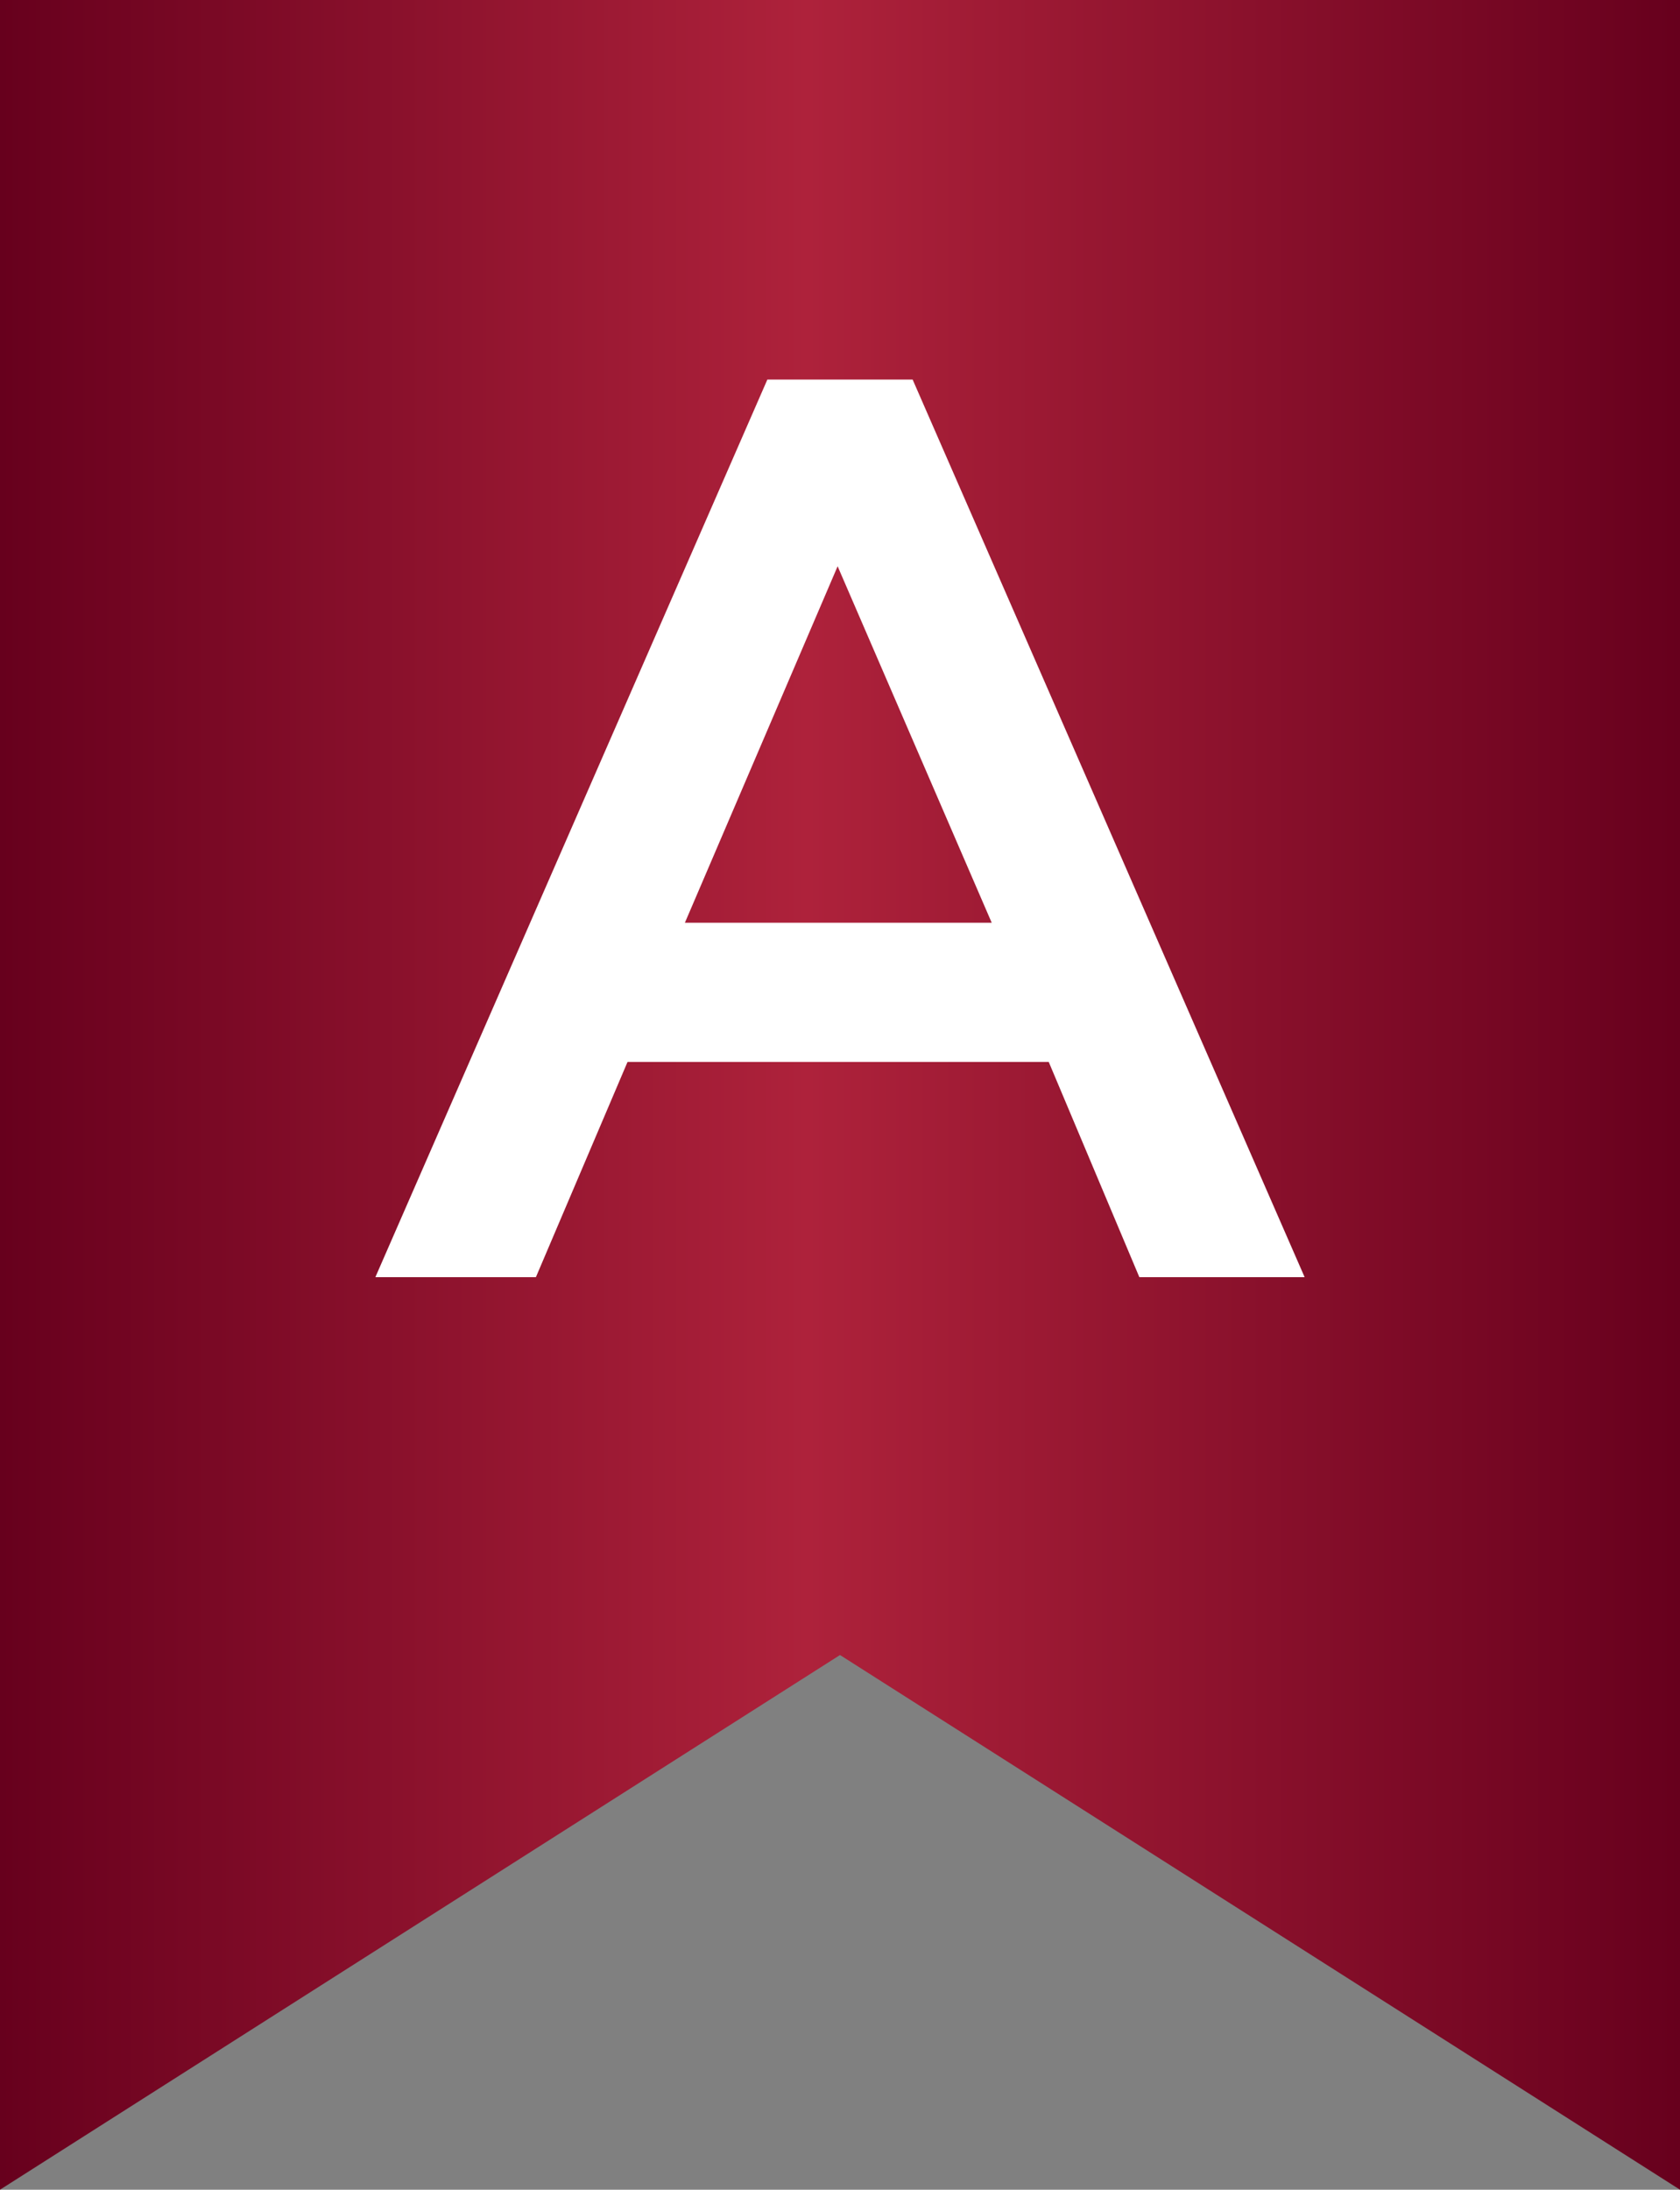
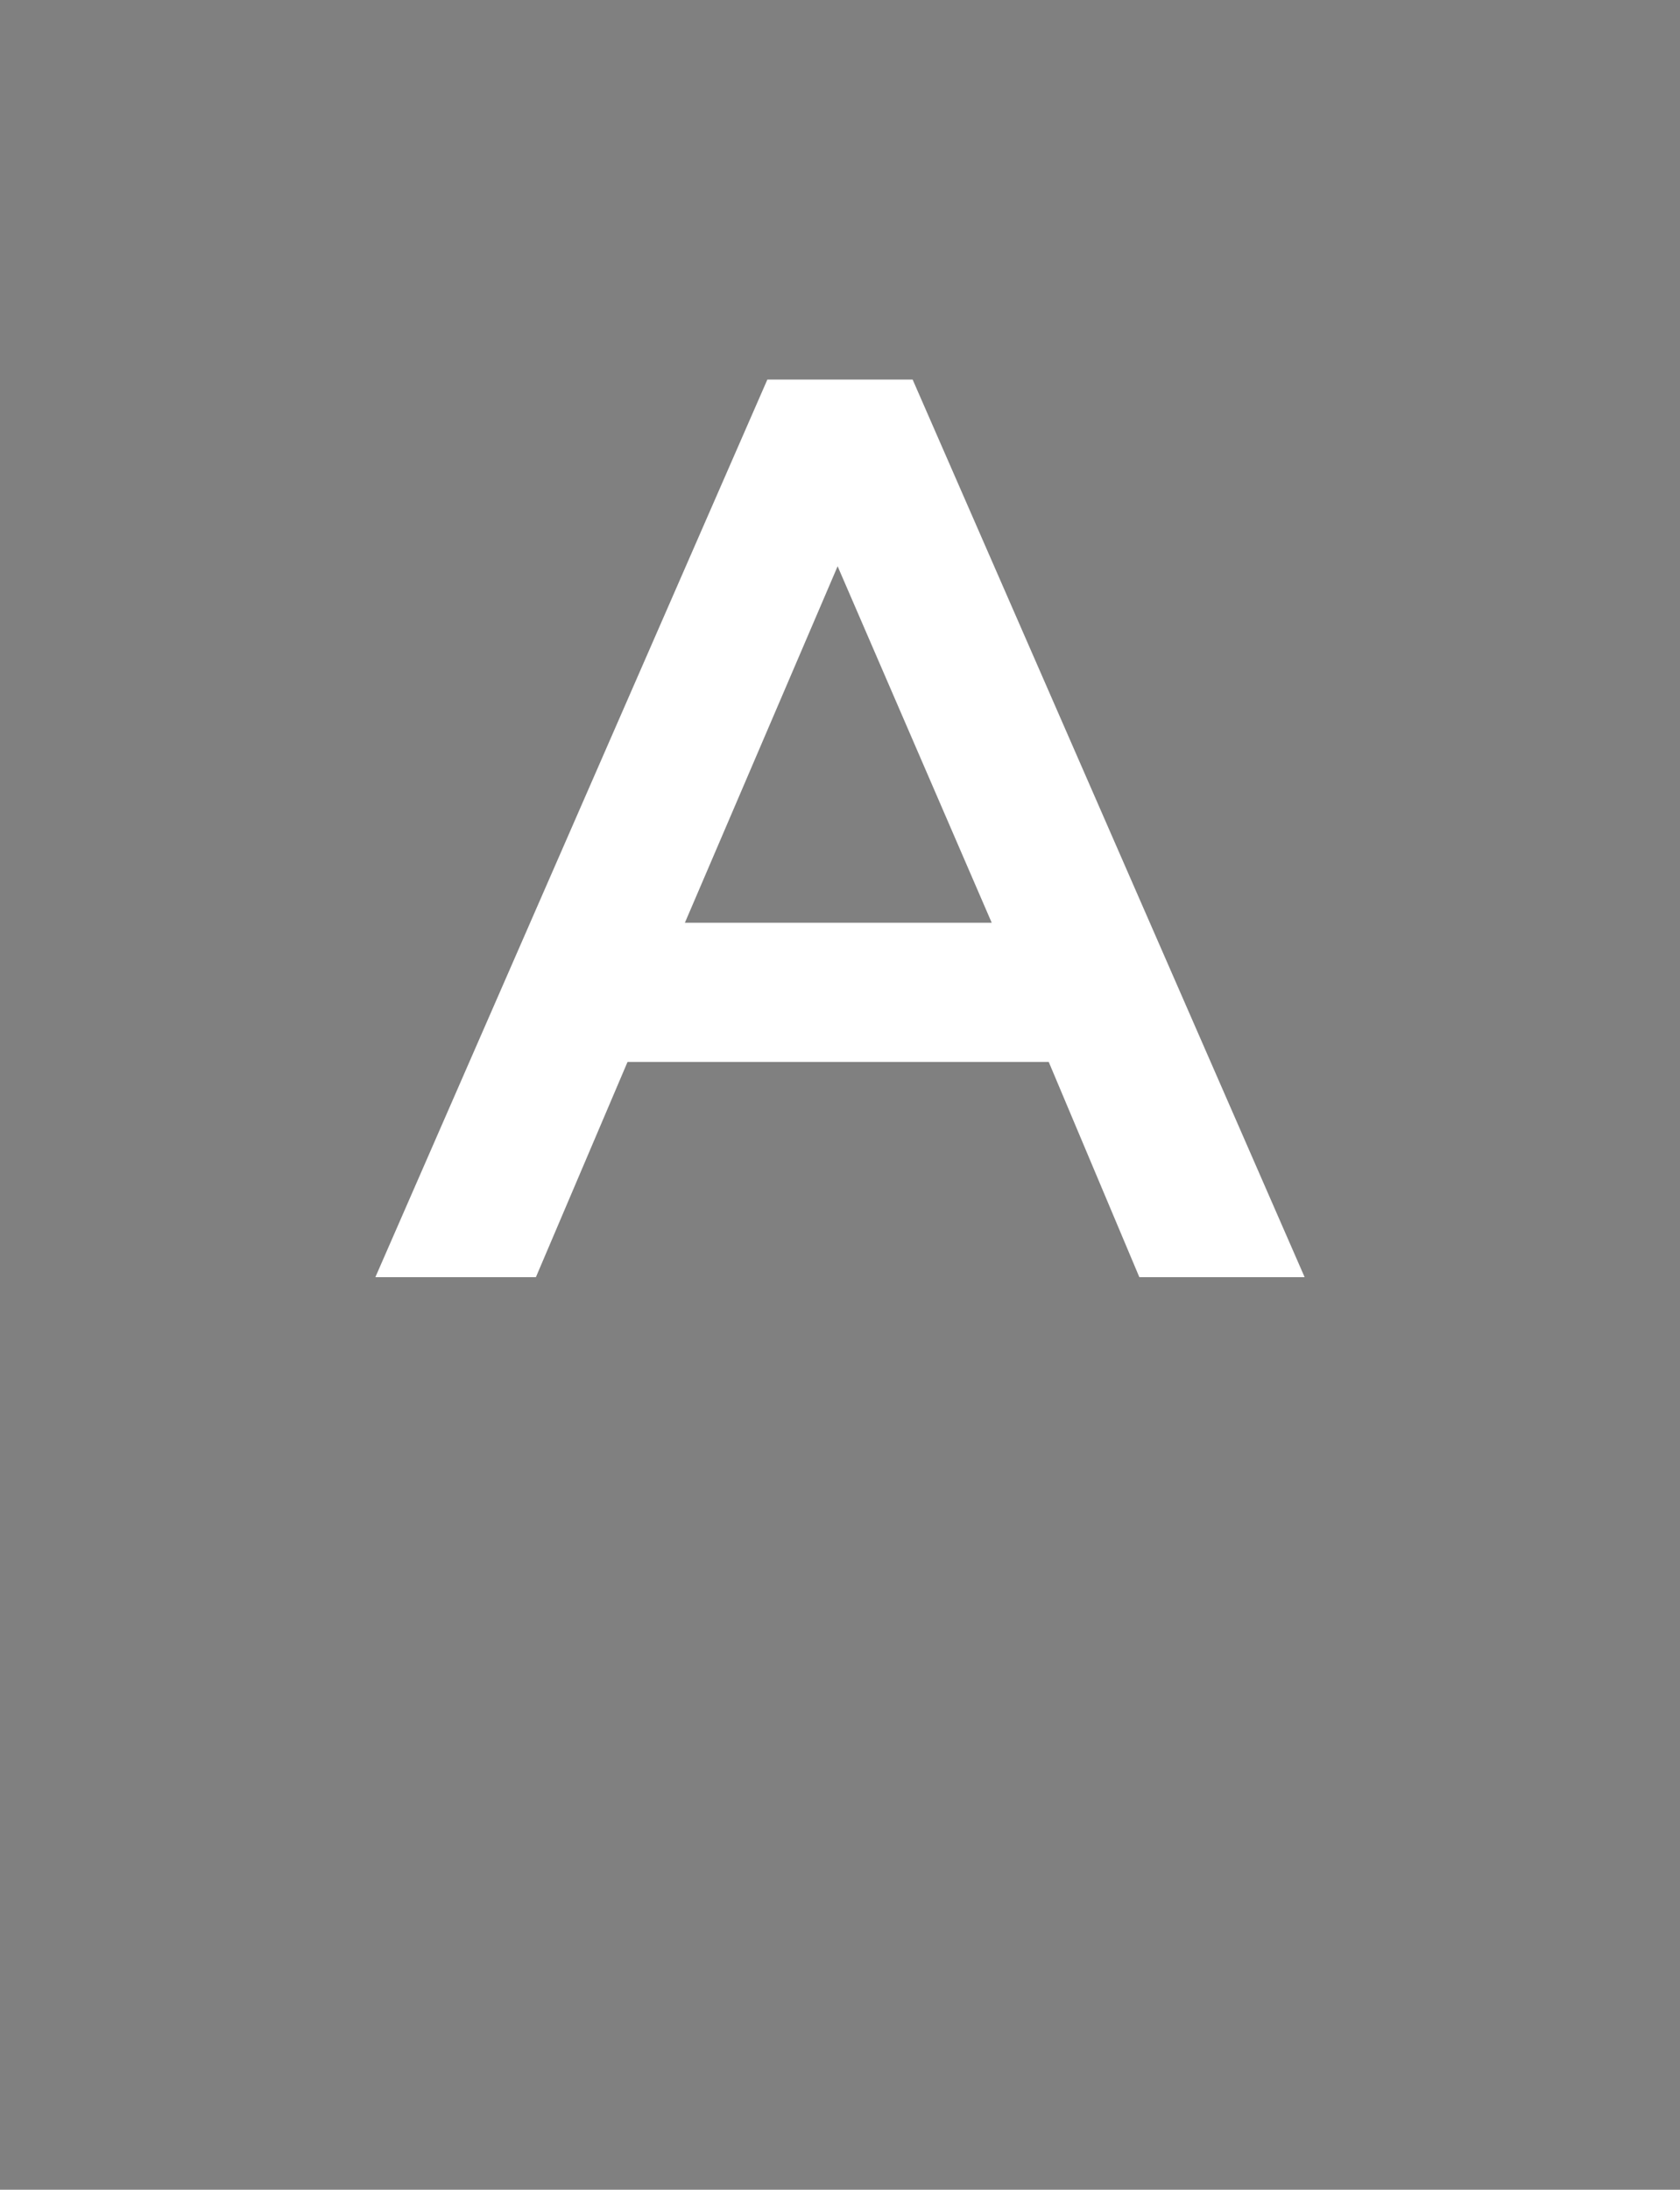
<svg xmlns="http://www.w3.org/2000/svg" viewBox="0 0 49.5 64.5">
  <rect x="0" y="0" width="49.5" height="64.5" fill="#808080" stroke="none" />
  <defs>
    <linearGradient id="a" y1="32.25" x2="49.5" y2="32.25" gradientUnits="userSpaceOnUse">
      <stop offset="0" stop-color="#67001d" />
      <stop offset="0.48" stop-color="#ae223b" />
      <stop offset="1" stop-color="#67001d" />
    </linearGradient>
  </defs>
-   <polygon points="49.5 64.5 24.75 48.75 0 64.5 0 0 49.5 0 49.5 64.5" fill="url(#a)" />
  <path d="M22.61,11.18h4.28L38.44,37.62H33.57L30.9,31.28H18.49l-2.7,6.34H11.06Zm6.61,16-4.54-10.5-4.5,10.5Z" fill="#fff" />
</svg>